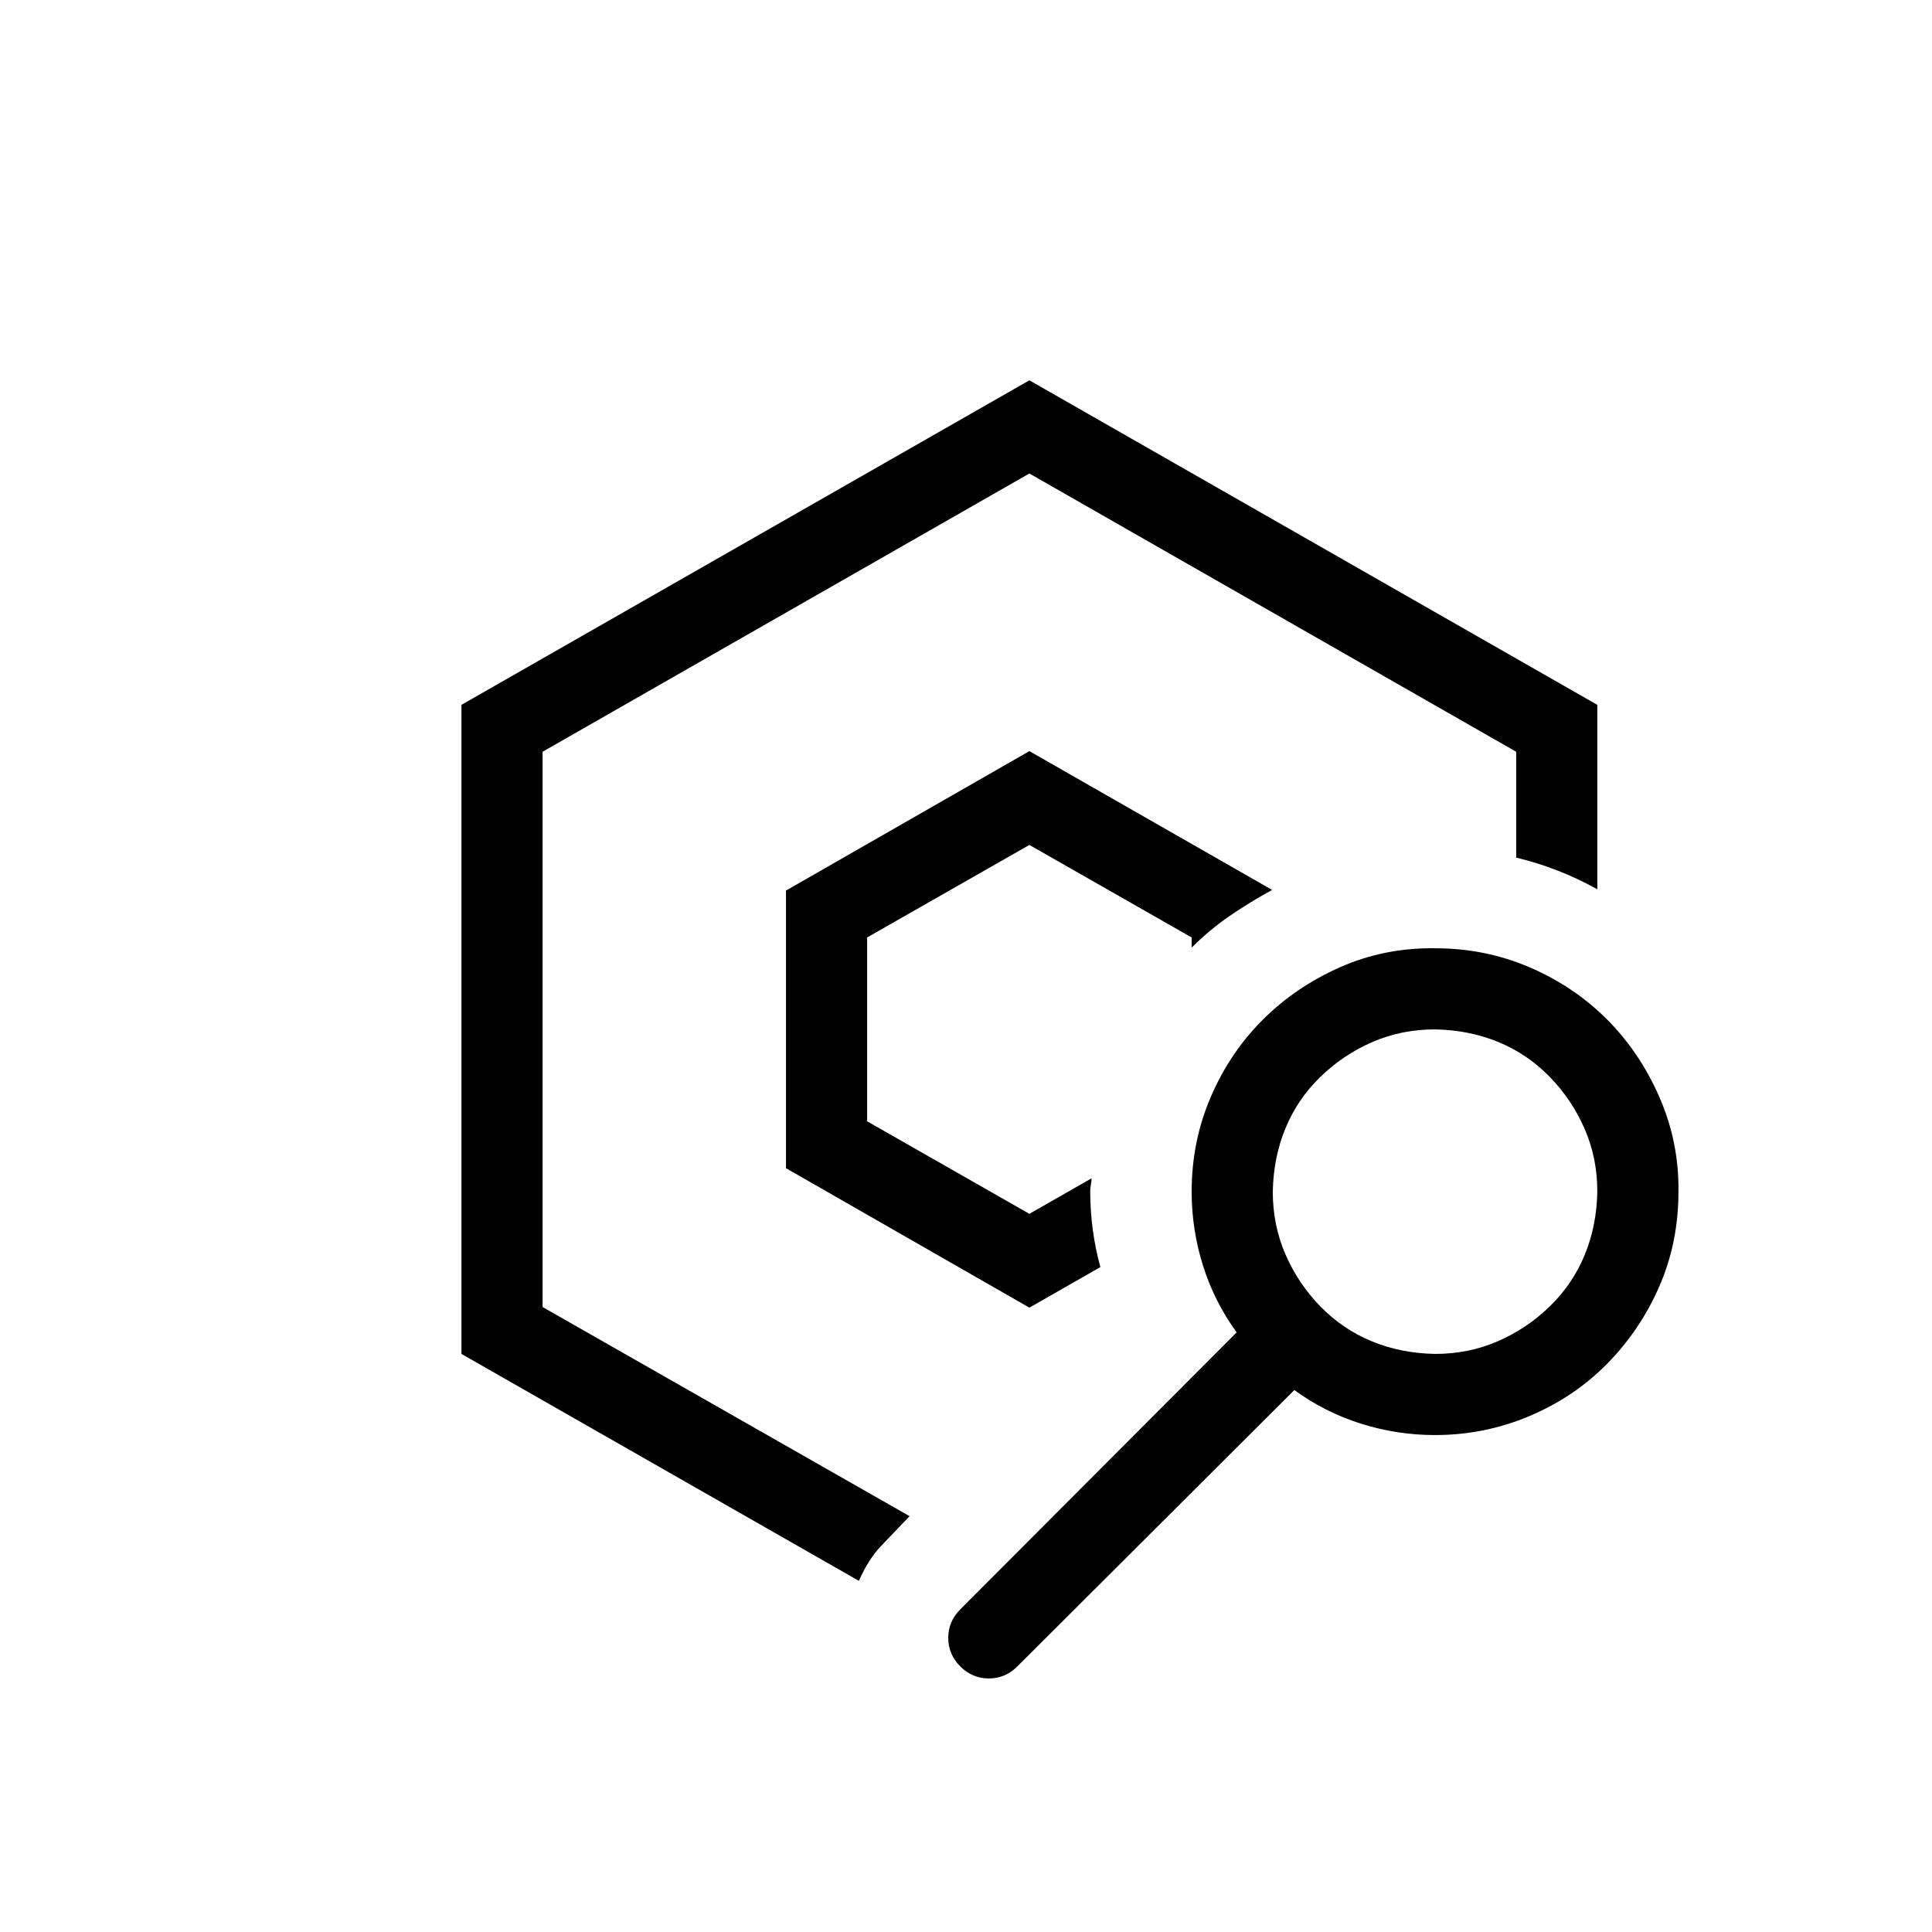
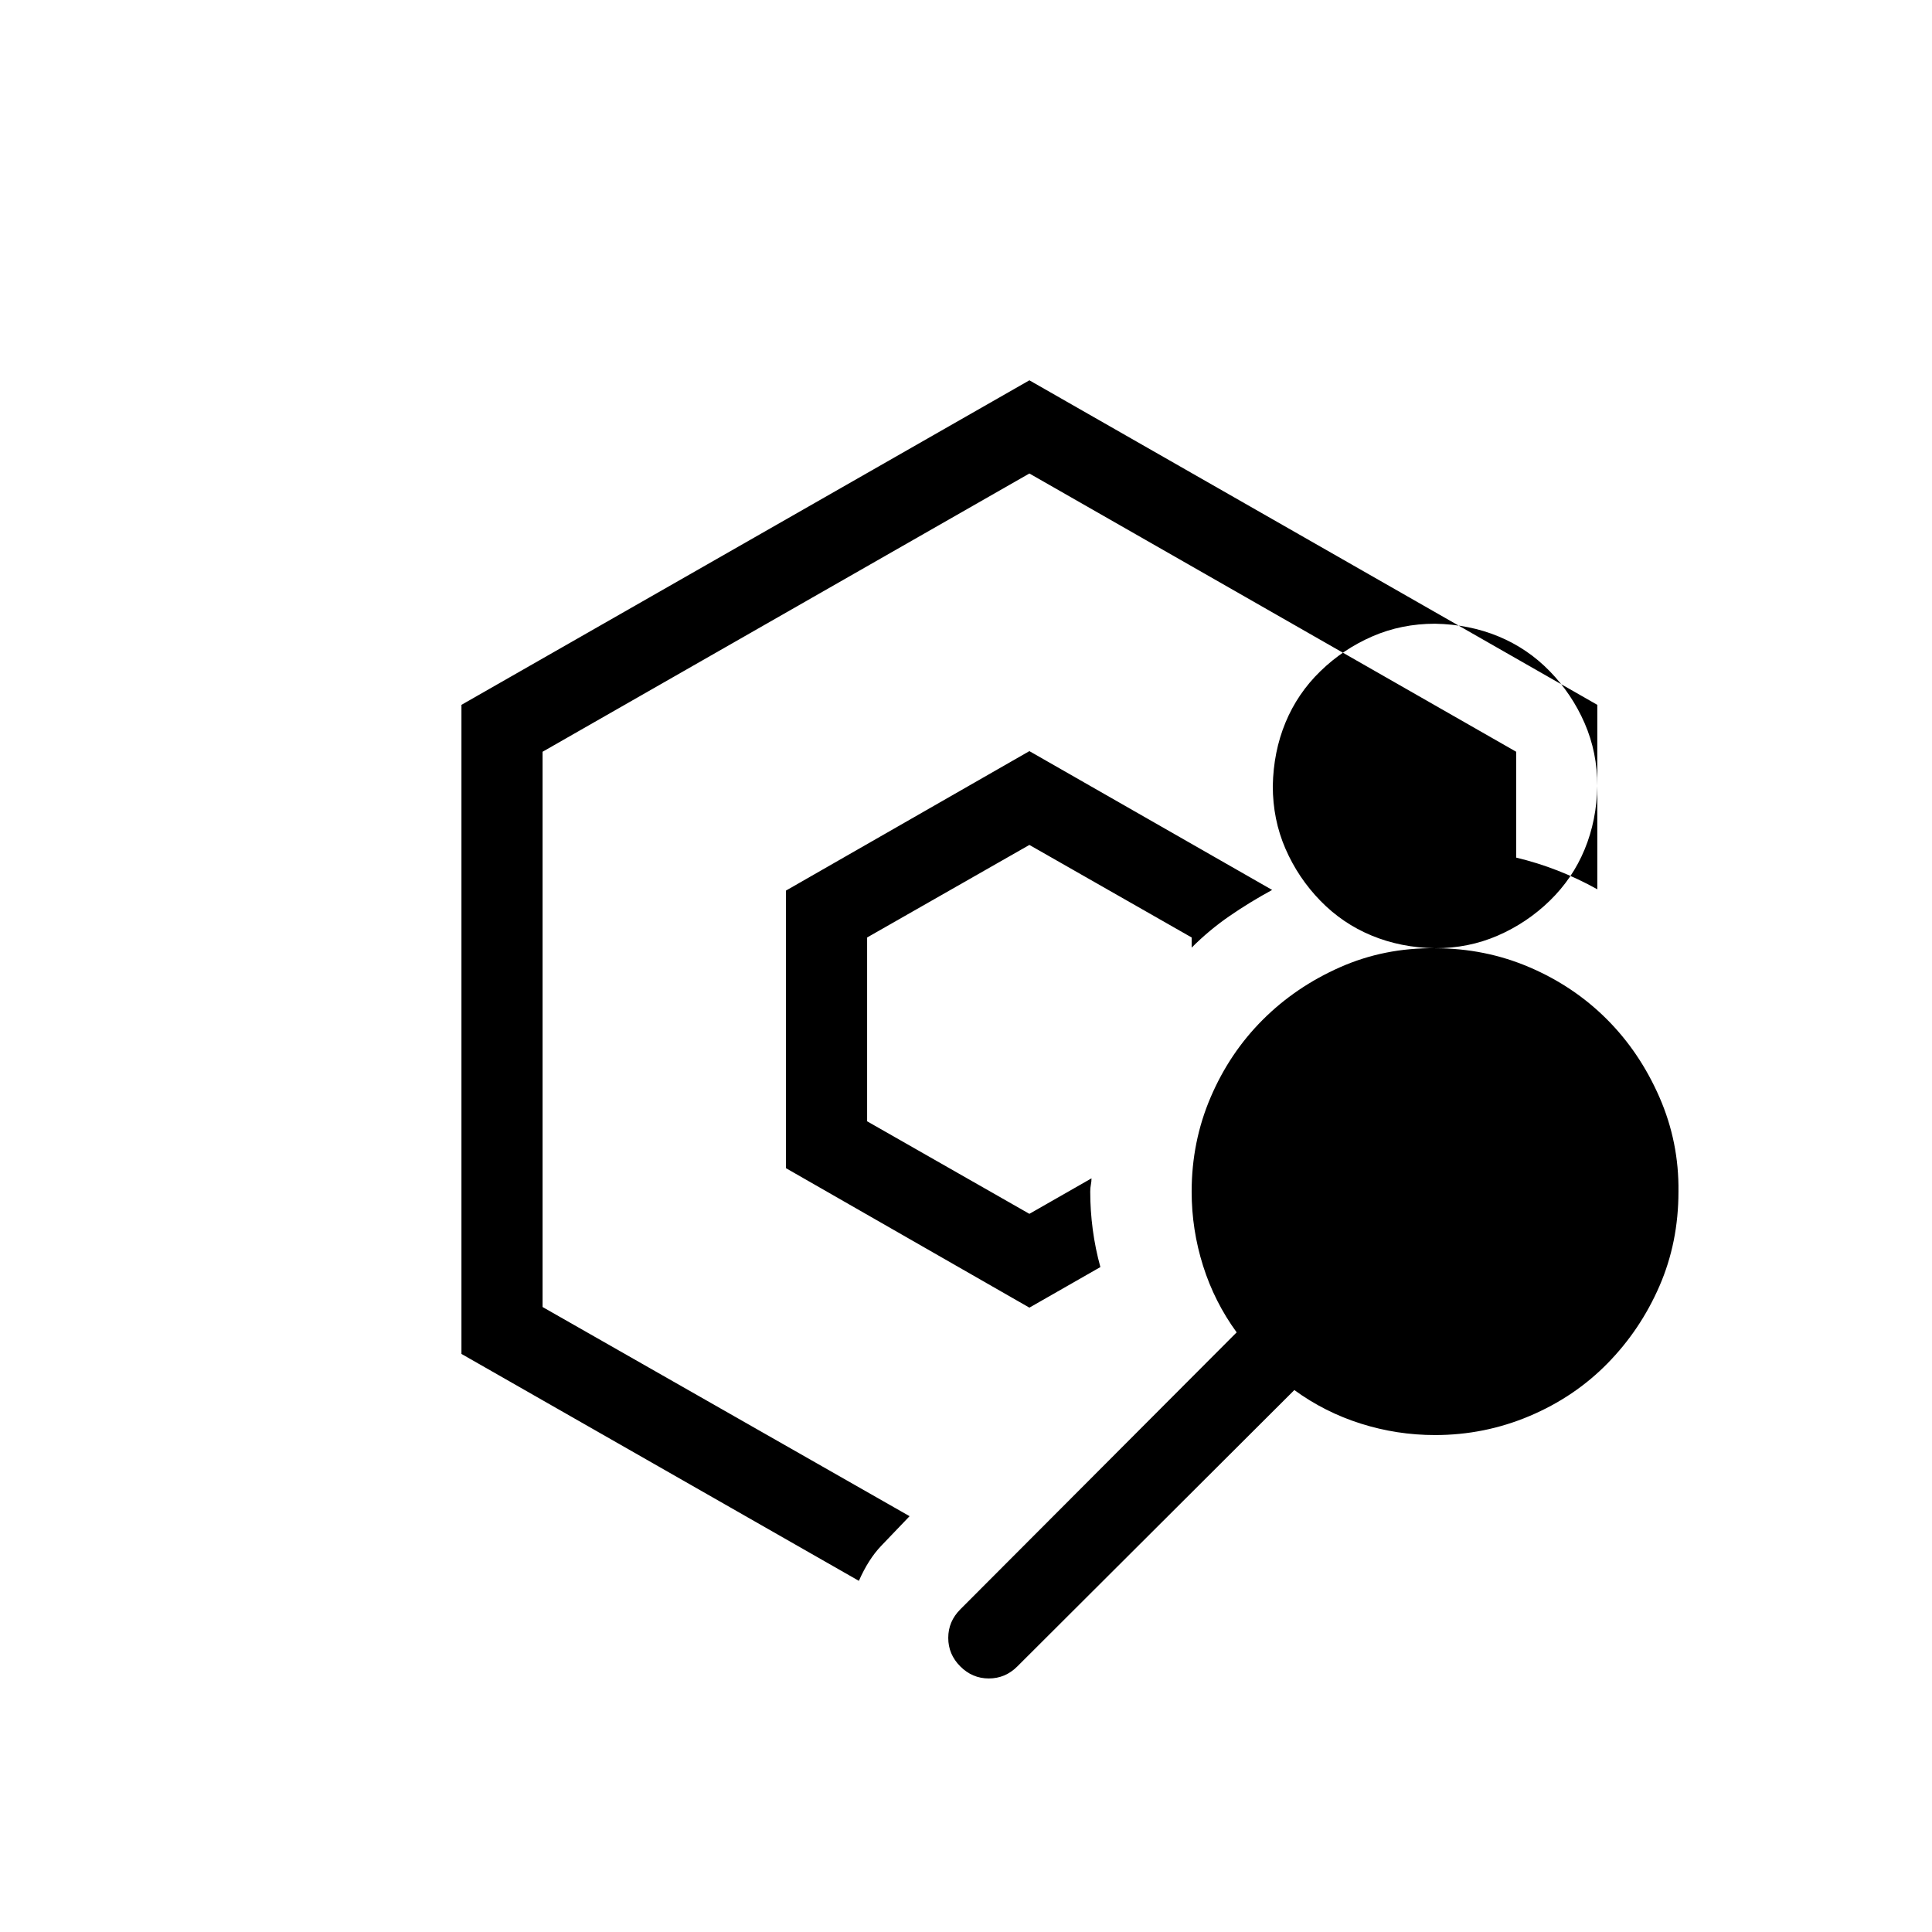
<svg xmlns="http://www.w3.org/2000/svg" viewBox="-600 -600 3048 3048">
-   <path d="M1407 804q-35 19-67 41t-60 50v-16l-256-146-256 146v290l256 146 98-56q0 5-1 10t-1 11q0 30 4 60t12 59l-112 64-384-220V805l384-220 383 219zM256 586v876l579 330q-25 26-45 47t-35 55l-627-358V512L1024 0l896 512v291q-61-34-128-50V586l-768-439-768 439zm1408 310q79 0 149 30t122 82 83 123 30 149q0 80-30 149t-82 122-123 83-149 30q-60 0-117-18t-105-53l-437 436q-19 19-45 19t-45-19-19-45q0-26 19-45l436-437q-35-48-53-105t-18-117q0-79 30-149t82-122 122-83 150-30zm0 640q53 0 99-20t82-55 55-81 20-100q0-53-20-99t-55-82-81-55-100-20q-53 0-99 20t-82 55-55 81-20 100q0 53 20 99t55 82 81 55 100 20z" fill="#000000" />
+   <path d="M1407 804q-35 19-67 41t-60 50v-16l-256-146-256 146v290l256 146 98-56q0 5-1 10t-1 11q0 30 4 60t12 59l-112 64-384-220V805l384-220 383 219zM256 586v876l579 330q-25 26-45 47t-35 55l-627-358V512L1024 0l896 512v291q-61-34-128-50V586l-768-439-768 439zm1408 310q79 0 149 30t122 82 83 123 30 149q0 80-30 149t-82 122-123 83-149 30q-60 0-117-18t-105-53l-437 436q-19 19-45 19t-45-19-19-45q0-26 19-45l436-437q-35-48-53-105t-18-117q0-79 30-149t82-122 122-83 150-30zq53 0 99-20t82-55 55-81 20-100q0-53-20-99t-55-82-81-55-100-20q-53 0-99 20t-82 55-55 81-20 100q0 53 20 99t55 82 81 55 100 20z" fill="#000000" />
</svg>